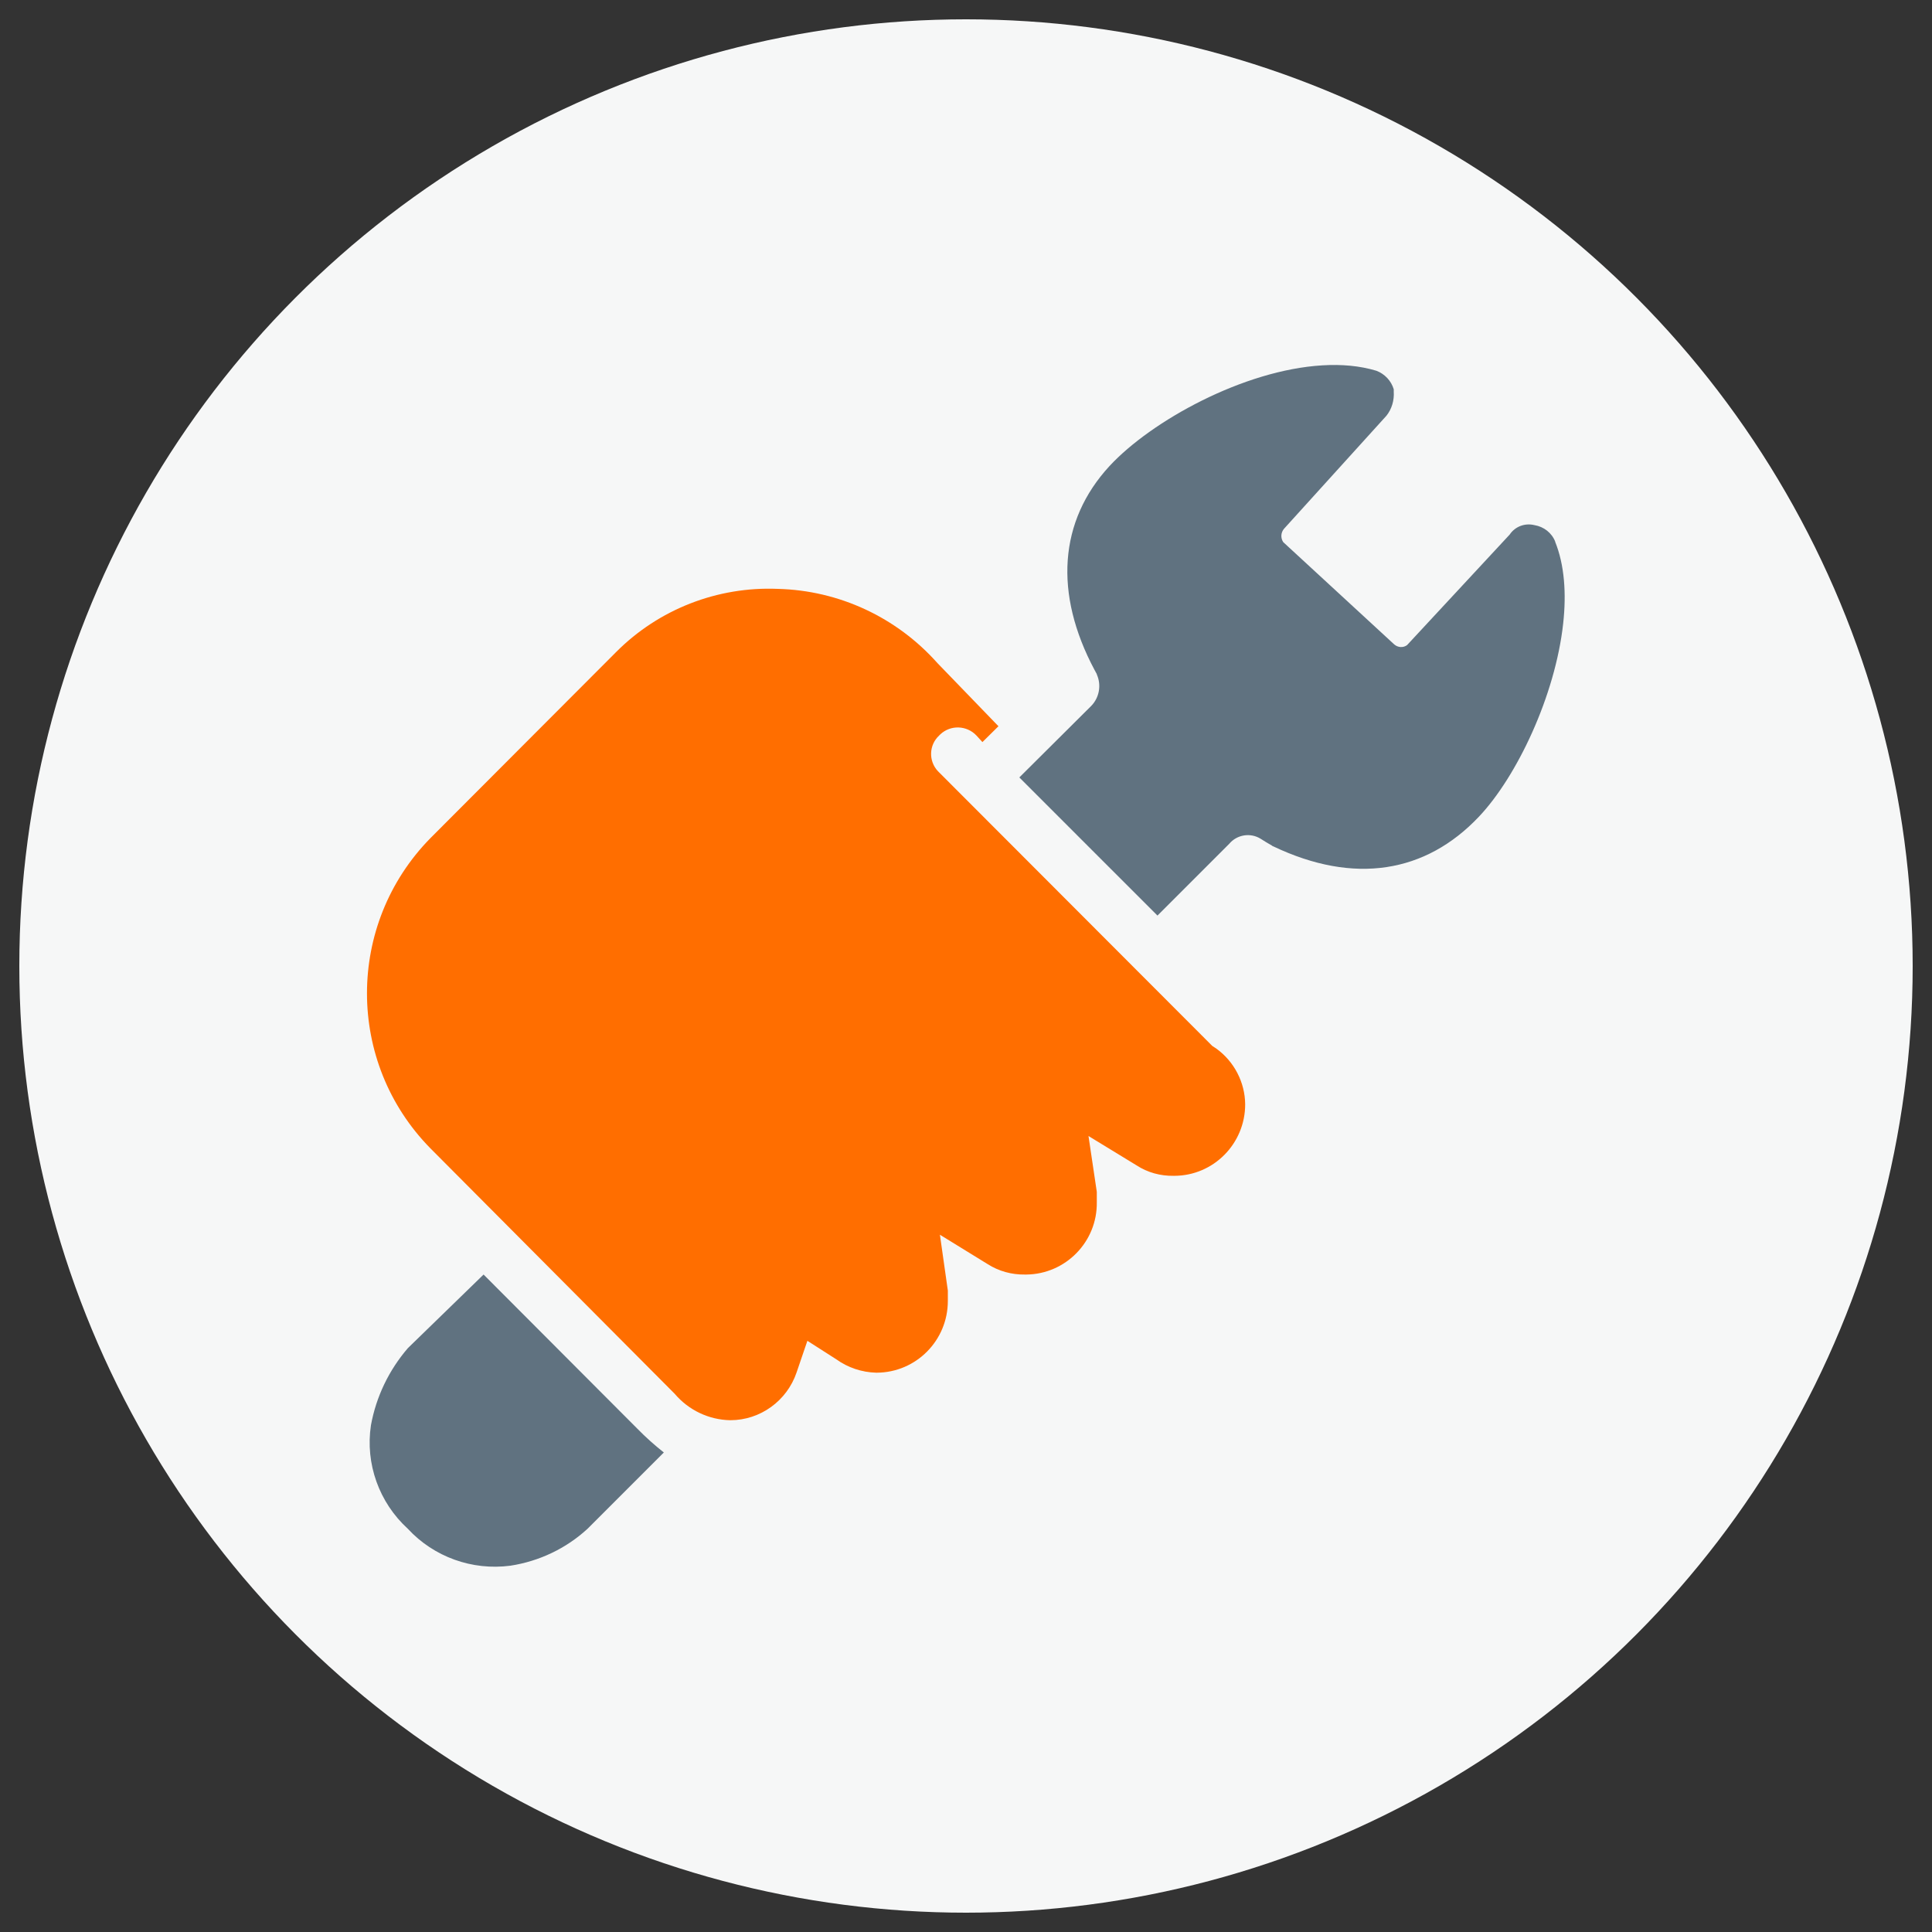
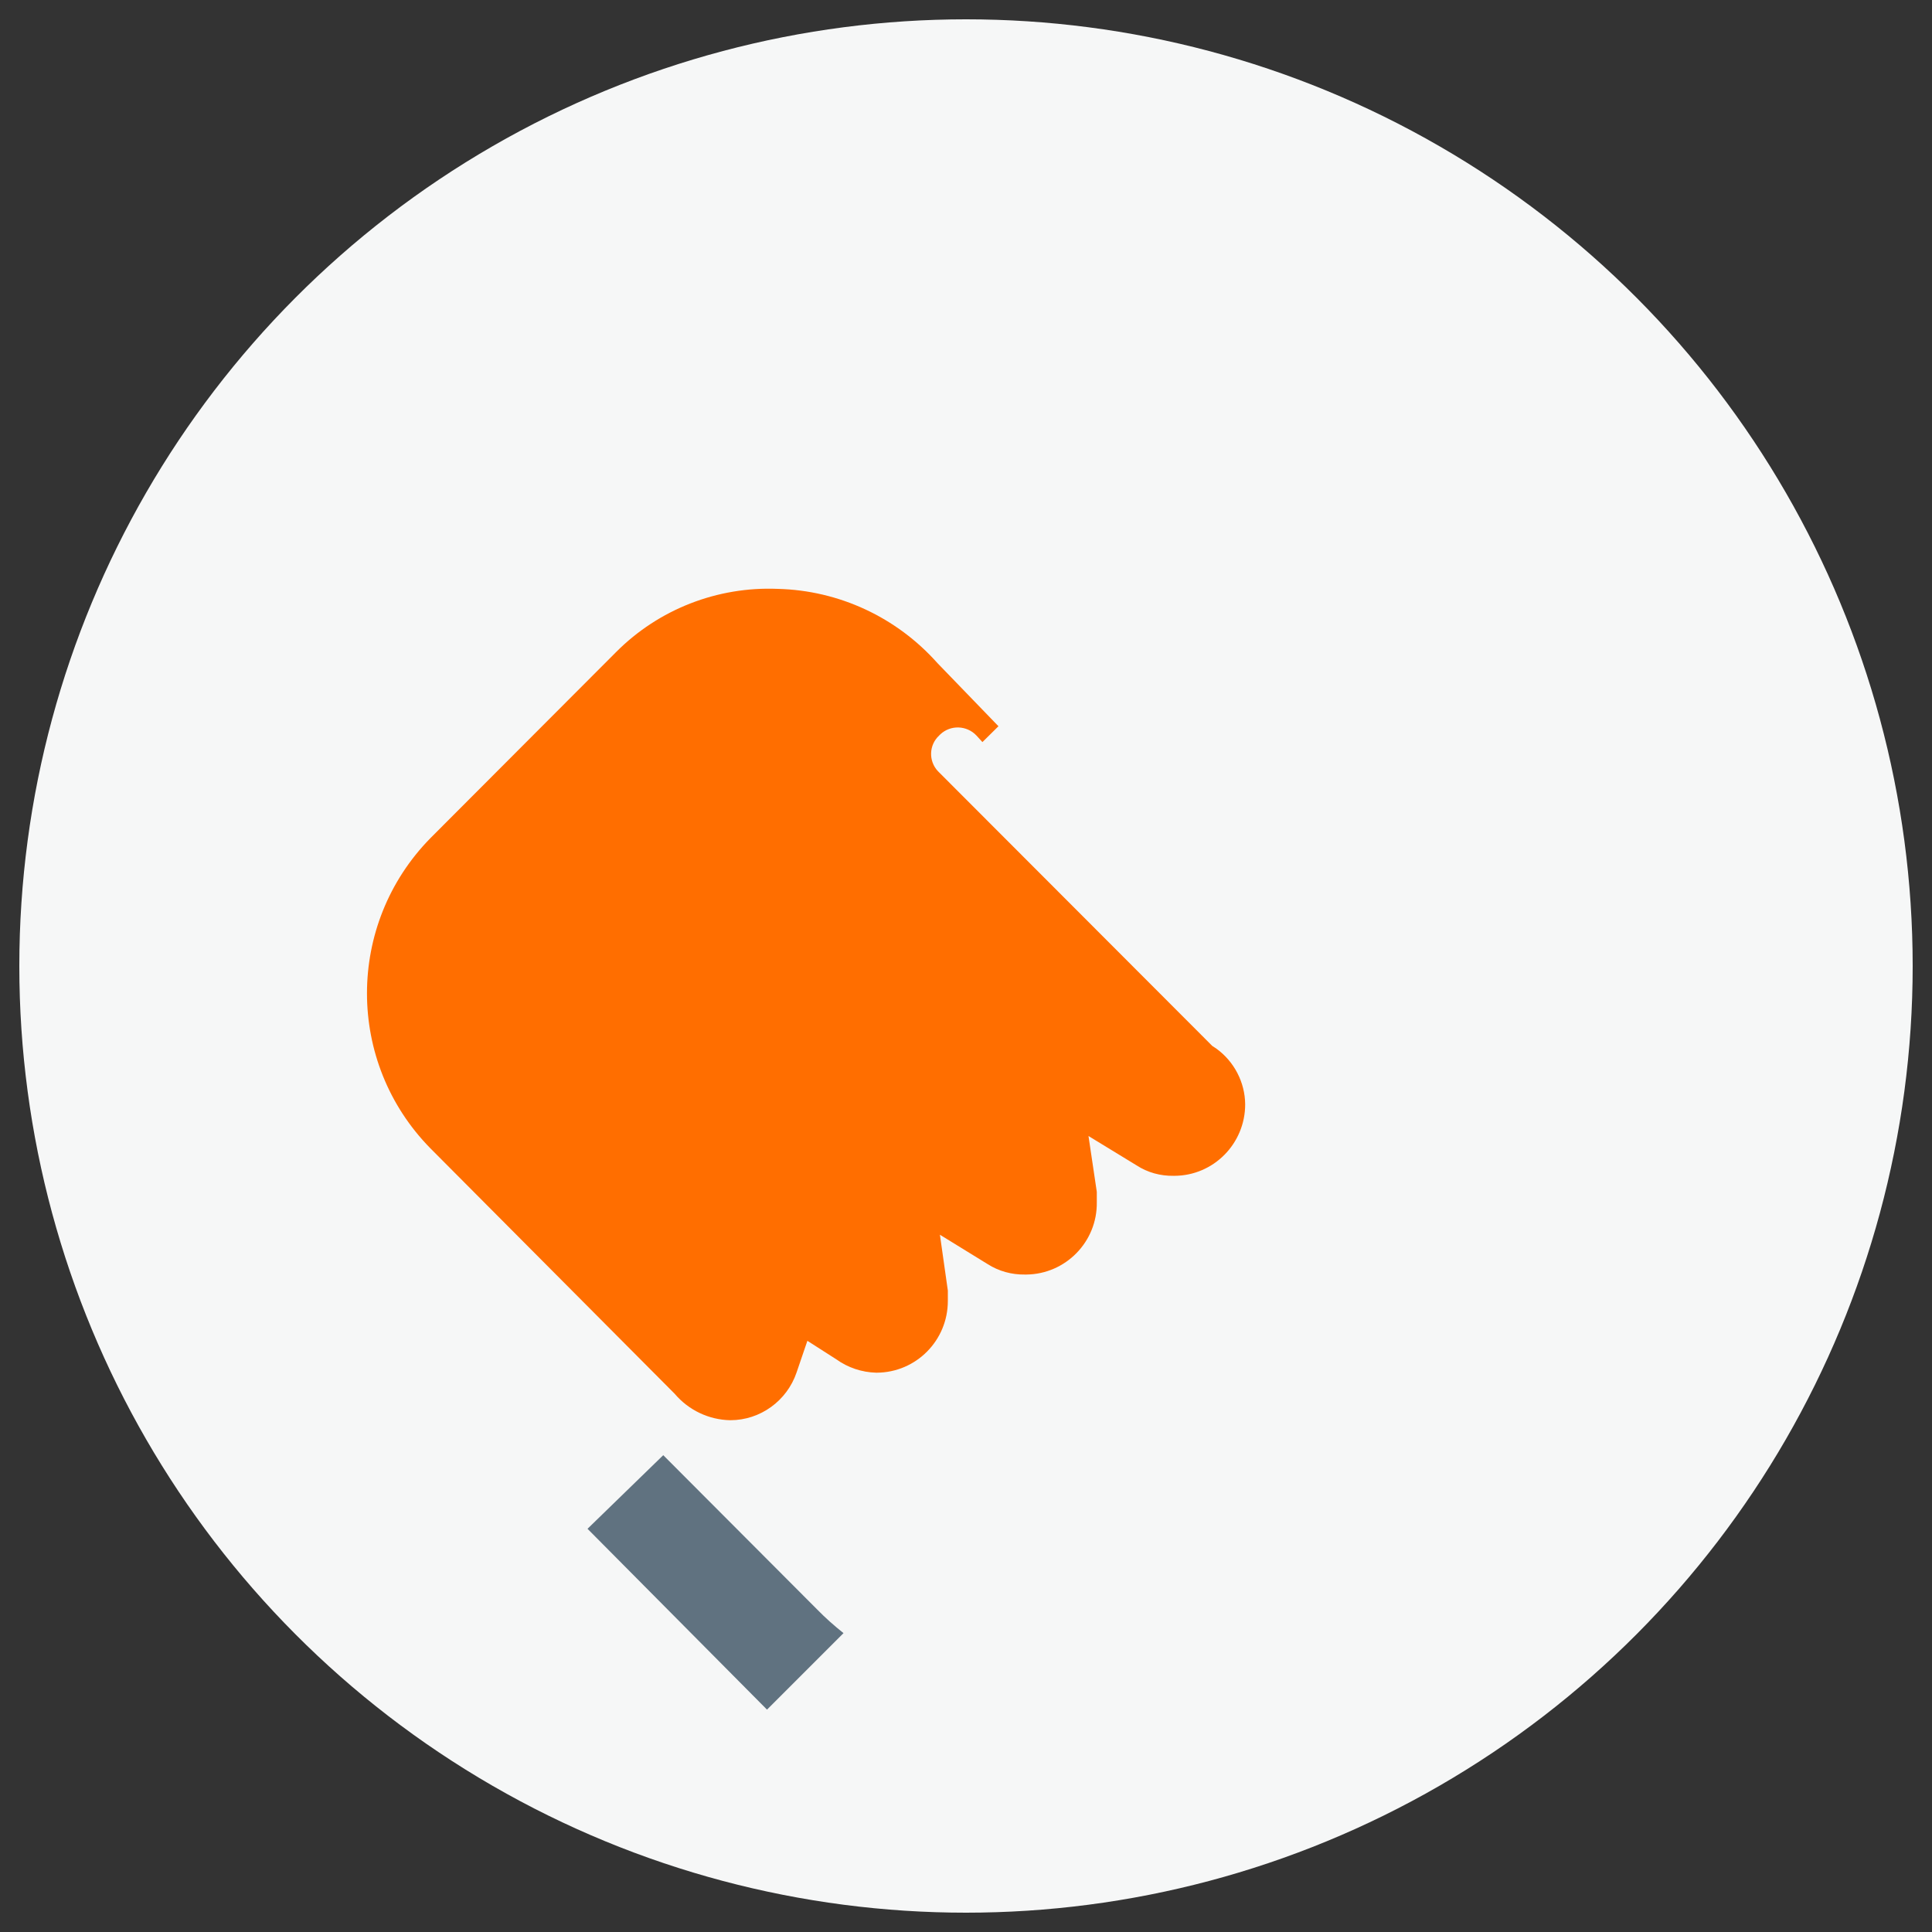
<svg xmlns="http://www.w3.org/2000/svg" height="100" id="icons" viewBox="0 0 100 100" width="100">
  <rect x="0" y="0" width="100" height="100" fill="#333333" stroke="none" />
  <defs>
    <style>
      .cls-1 {
        fill: #607280;
      }

      .cls-1, .cls-2, .cls-3 {
        stroke-width: 0px;
      }

      .cls-2 {
        fill: #f6f7f7;
      }

      .cls-3 {
        fill: #ff6e00;
      }
    </style>
  </defs>
  <circle class="cls-2" cx="50" cy="50" r="49" />
  <g>
-     <path class="cls-1" d="M30.41,79.13c-1.11,1.02-2.5,1.68-3.99,1.91-1.98.26-3.96-.45-5.31-1.91-1.49-1.36-2.21-3.37-1.91-5.36.27-1.48.93-2.85,1.91-3.99l3.92-3.81,7.96,7.98c.43.44.89.85,1.37,1.23l-3.96,3.96Z" />
+     <path class="cls-1" d="M30.41,79.13l3.92-3.81,7.96,7.98c.43.44.89.85,1.37,1.23l-3.96,3.96Z" />
    <path class="cls-3" d="M62.95,54.27c.93.67,1.49,1.75,1.5,2.89,0,2.03-1.63,3.69-3.66,3.7-.02,0-.03,0-.05,0-.68.01-1.34-.17-1.91-.54l-2.49-1.52.43,2.89v.54c.03,2.04-1.61,3.72-3.65,3.74-.02,0-.04,0-.07,0-.68.01-1.35-.17-1.93-.54l-2.47-1.52.41,2.89v.54c0,2.04-1.64,3.7-3.68,3.71-.01,0-.02,0-.03,0-.74-.02-1.46-.26-2.06-.69l-1.5-.96-.56,1.64c-.5,1.47-1.88,2.47-3.43,2.47-1.11-.02-2.16-.52-2.88-1.37l-12.64-12.7c-4.38-4.45-4.38-11.6,0-16.06l9.61-9.63c2.21-2.22,5.25-3.4,8.37-3.27,3.17.08,6.15,1.47,8.26,3.84l3.16,3.27-.83.82-.31-.34c-.5-.53-1.34-.56-1.87-.06-.02.02-.04.04-.06.06-.53.49-.56,1.32-.06,1.85.02.02.04.04.06.06l14.14,14.16.2.13Z" />
-     <path class="cls-1" d="M80.5,28.04c-.18-.46-.59-.78-1.08-.86-.49-.12-1,.07-1.28.49l-5.31,5.72c-.2.15-.48.13-.67-.04l-5.74-5.29c-.14-.21-.13-.49.04-.69l5.3-5.85c.28-.35.41-.8.38-1.25v-.12c-.13-.44-.47-.8-.9-.96-.86-.26-1.81-.34-2.79-.28-4.09.24-8.86,2.88-11.02,5.21-2.63,2.85-2.88,6.61-.78,10.55.04.07.08.15.12.22,0,.01,0,.03.01.04.23.54.12,1.17-.29,1.6l-3.73,3.71,7.15,7.15,3.71-3.71c.4-.48,1.1-.6,1.64-.26.19.12.38.24.58.35l.02.02s.03.01.05.02c4.18,1.99,7.88,1.38,10.64-1.54,1.96-2.07,3.95-6.26,4.36-10,.17-1.55.07-3.03-.42-4.24Z" />
  </g>
</svg>